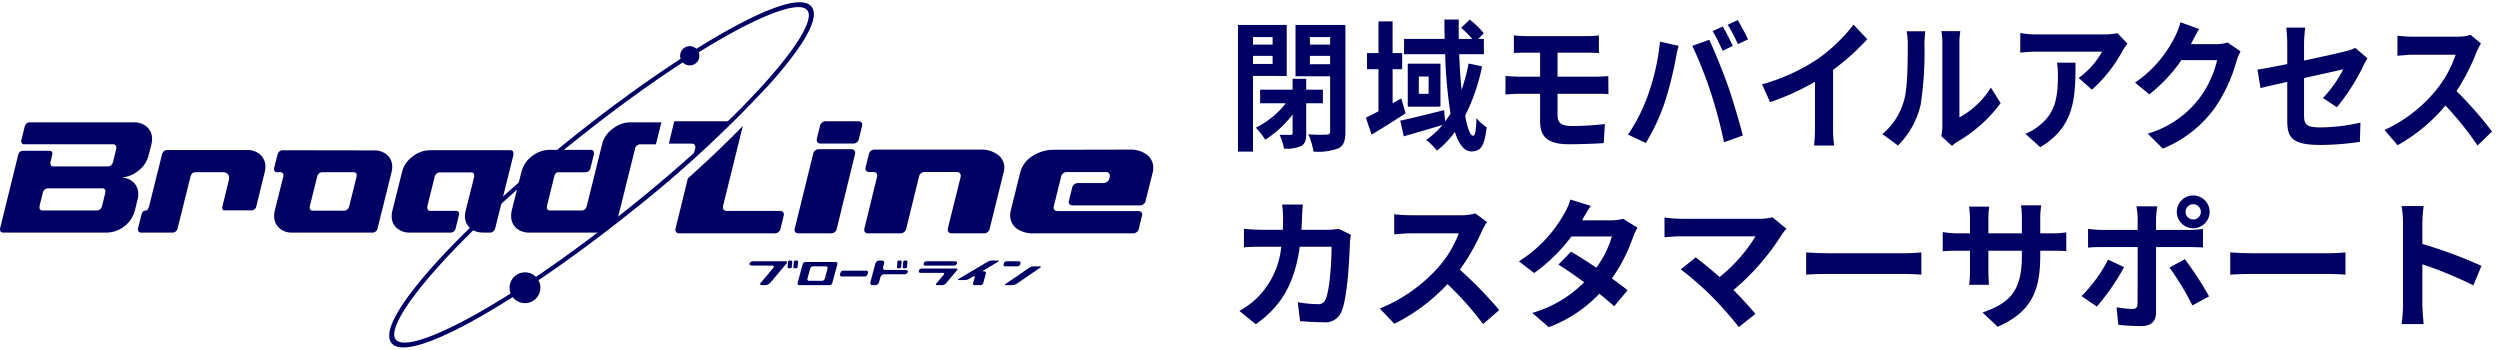
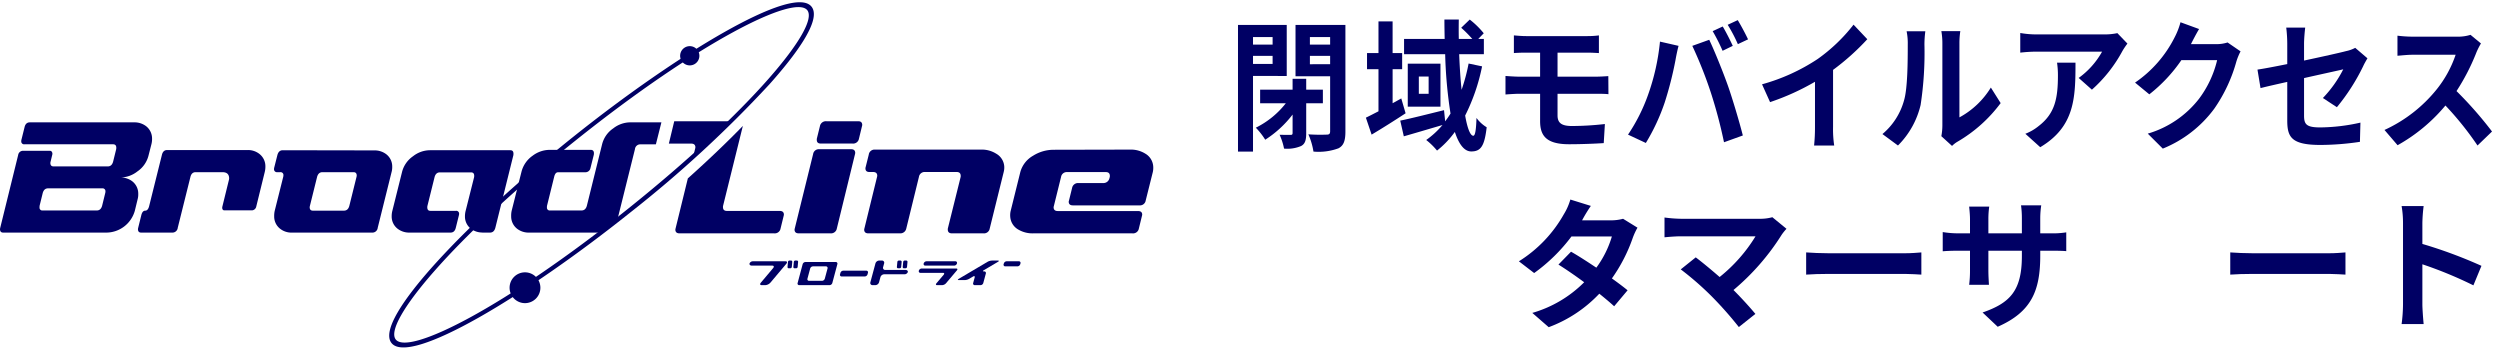
<svg xmlns="http://www.w3.org/2000/svg" width="336" height="47" viewBox="0 0 336 47">
  <defs>
    <style>.a{fill:#000064;}</style>
  </defs>
  <path class="a" d="M51.906,20.724a2.539,2.539,0,0,0-1.596-.51L38.001,20.192q-.553,0-.725.668l-.413,1.636a.648.648,0,0,0-.032.207.39.39,0,0,0,.431.438h.4a.381.381,0,0,1,.43.418.909.909,0,0,1-.032.232l-1.134,4.525a3.026,3.026,0,0,0-.075.765,2.073,2.073,0,0,0,.807,1.671,2.454,2.454,0,0,0,1.576.51H50.04a.715.715,0,0,0,.726-.648l1.854-7.457a2.536,2.536,0,0,0,.094-.764A2.066,2.066,0,0,0,51.906,20.724Zm-3.994,3.065-.962,3.874q-.172.649-.725.649h-4.173q-.419,0-.431-.441a.848.848,0,0,1,.032-.208l.961-3.874q.173-.649.726-.649h4.173q.419,0,.431.441A.876.876,0,0,1,47.912,23.789Z" />
  <path class="a" d="M77.029,18.402C63.144,29.499,50.208,42.884,52.597,46.075c2.389,3.19,18.179-6.381,32.065-17.478h0A160.798,160.798,0,0,0,103.421,11.319c3.34-3.737,7.035-8.574,5.672-10.394C106.705-2.266,90.915,7.306,77.029,18.402ZM53.178,45.61c-1.675-2.237,7.65-13.517,24.199-26.743C93.926,5.642,106.837-.847,108.512,1.39c1.675,2.237-7.649,13.517-24.198,26.742h0C67.764,41.358,54.854,47.847,53.178,45.61Z" />
  <path class="a" d="M114.407,20.055q.494,0,.534.447a.717.717,0,0,1-.028.212l-2.441,9.989a.791.791,0,0,1-.861.659h-4.264c-.345,0-.531-.149-.558-.447a.714.714,0,0,1,.029-.212l2.464-9.989a.777.777,0,0,1,.837-.66Zm-4.096-.762q-.495,0-.532-.422a1.154,1.154,0,0,1,.003-.234l.417-1.687a.811.811,0,0,1,.861-.656h4.288q.495,0,.534.445a.544.544,0,0,1-.029.211l-.414,1.71a.79.79,0,0,1-.863.633Z" />
  <path class="a" d="M116.849,23.118q-.495,0-.532-.424a.596.596,0,0,1,.026-.235l.418-1.671a.78.78,0,0,1,.835-.682H131.897a3.601,3.601,0,0,1,1.98.542,2.136,2.136,0,0,1,1.093,1.696,2.396,2.396,0,0,1-.073.777l-1.876,7.583a.777.777,0,0,1-.837.659h-4.241c-.346,0-.531-.149-.558-.447a.845.845,0,0,1,.005-.212l1.722-6.927a.875.875,0,0,0,.004-.212q-.039-.447-.535-.448h-4.24a.776.776,0,0,0-.837.66l-1.698,6.927a.811.811,0,0,1-.86.659h-4.241c-.346,0-.531-.149-.558-.447a.702.702,0,0,1,.029-.212l1.698-6.927a.704.704,0,0,0,.028-.212q-.039-.447-.558-.448Z" />
  <path class="a" d="M152.954,28.365q.519,0,.556.425a.559.559,0,0,1-.029.213l-.415,1.7a.791.791,0,0,1-.86.661H138.847a3.756,3.756,0,0,1-2.001-.518,2.143,2.143,0,0,1-1.068-1.695,2.506,2.506,0,0,1,.049-.777l1.304-5.252A3.633,3.633,0,0,1,138.845,20.93a5.201,5.201,0,0,1,2.781-.801l10.293-.023a3.652,3.652,0,0,1,2.003.54,2.141,2.141,0,0,1,1.069,1.692,2.657,2.657,0,0,1-.05.776l-.958,3.83a.776.776,0,0,1-.837.658h-8.953q-.518,0-.556-.436a.493.493,0,0,1,.033-.207l.419-1.696a.809.809,0,0,1,.859-.66h3.317a.816.816,0,0,0,.838-.632l.054-.187a1.058,1.058,0,0,0,.005-.211q-.039-.444-.534-.444h-5.183a.776.776,0,0,0-.838.647l-.972,3.929a.55.55,0,0,0-.029.212q.04.447.558.447Z" />
  <path class="a" d="M90.618,16.294l-.724,3.007h3.009q.518,0,.557.447a.716.716,0,0,1-.028.212l-.283,1.155c1.842-1.655,3.567-3.271,5.144-4.821Z" />
  <path class="a" d="M105.326,29.007a.732.732,0,0,0,.029-.212q-.039-.447-.558-.447h-7.092q-.495,0-.532-.424a1.122,1.122,0,0,1,.002-.235l2.658-10.736.006-.027c-2.148,2.21-4.639,4.589-7.393,7.053l-1.648,6.725a.704.704,0,0,0-.029.212c.027.299.212.447.558.447h12.722a.791.791,0,0,0,.861-.659Z" />
  <path class="a" d="M35.669,22.371a2.096,2.096,0,0,0-.789-1.671,2.465,2.465,0,0,0-1.596-.534H22.461q-.552,0-.706.673L20.055,27.663q-.154.65-.534.65-.382,0-.535.627l-.412,1.671a.871.871,0,0,0-.032.209q.011.441.431.441h4.192a.715.715,0,0,0,.725-.65L25.59,23.79q.154-.649.707-.65h3.601q.877,0,.899.812a1.082,1.082,0,0,1-.049.302l-.858,3.492c-.072.286.024.526.261.526h3.747a.637.637,0,0,0,.546-.528l1.133-4.606A2.906,2.906,0,0,0,35.669,22.371Z" />
  <path class="a" d="M66.947,29.114l.55-2.215,1.499-6.036a1.18,1.18,0,0,0,.013-.232q-.012-.44-.413-.44H57.773a3.724,3.724,0,0,0-2.264.81,3.661,3.661,0,0,0-1.485,2.154l-1.289,5.165a2.855,2.855,0,0,0-.093.764,2.063,2.063,0,0,0,.807,1.667,2.537,2.537,0,0,0,1.595.509h5.507q.552,0,.706-.644l.412-1.658a.655.655,0,0,0,.033-.207.38.38,0,0,0-.431-.414h-3.43q-.401,0-.412-.44a.825.825,0,0,1,.013-.208l.962-3.874q.172-.649.725-.649h4.173q.419,0,.431.44a1.027,1.027,0,0,1-.013.208l-1.135,4.511a2.888,2.888,0,0,0-.094.763,2.065,2.065,0,0,0,.807,1.666c.021.016.045.027.066.042A2.504,2.504,0,0,0,64.719,31.249c.06.003.116.012.178.012h.953q.552,0,.725-.648Z" />
  <path class="a" d="M84.705,16.443a3.753,3.753,0,0,0-2.283.81,3.653,3.653,0,0,0-1.504,2.153l-2.043,8.241q-.173.641-.725.641H73.919a.37.37,0,0,1-.411-.412,1.151,1.151,0,0,1,.013-.229l.962-3.892c.115-.444.284-.604.538-.604H78.676a.678.678,0,0,0,.674-.529l.46-1.831a1.477,1.477,0,0,0,.015-.209q-.012-.441-.431-.441H73.869a3.826,3.826,0,0,0-2.284.788,3.753,3.753,0,0,0-1.503,2.178L69.601,25.015l-.541,2.15-.285,1.131a3.034,3.034,0,0,0-.074.765,2.092,2.092,0,0,0,.808,1.691,2.535,2.535,0,0,0,1.595.509h9.672q1.091-.832,2.194-1.695l2.367-9.518a.715.715,0,0,1,.725-.648h2.088l.743-2.957Z" />
  <path class="a" d="M18.128,28.298a4.009,4.009,0,0,1-3.788,2.963H.431q-.419,0-.431-.44a.851.851,0,0,1,.032-.209L2.443,20.826a.661.661,0,0,1,.56-.556H6.726c.253,0,.355.301.306.495l-.23.95a.658.658,0,0,0-.032.209q.011.442.431.442h7.279q.552,0,.725-.65l.412-1.673a1.701,1.701,0,0,0,.013-.209q-.012-.441-.431-.441H3.289a.38.38,0,0,1-.431-.414.723.723,0,0,1,.031-.23l.412-1.659q.154-.645.707-.645H18.033a2.539,2.539,0,0,1,1.596.51,2.093,2.093,0,0,1,.808,1.69,2.726,2.726,0,0,1-.093.764l-.379,1.482a3.652,3.652,0,0,1-1.504,2.153,3.753,3.753,0,0,1-2.284.811,2.54,2.54,0,0,1,1.596.509,2.091,2.091,0,0,1,.808,1.69,2.535,2.535,0,0,1-.093.764Zm-3.989-2.333a.727.727,0,0,0,.032-.233.381.381,0,0,0-.43-.418H6.462q-.552,0-.725.651l-.411,1.673a1.381,1.381,0,0,0-.013.232.373.373,0,0,0,.412.418h7.279q.552,0,.725-.651Z" />
  <path class="a" d="M93.997,7.496a1.293,1.293,0,1,1-1.293-1.293A1.293,1.293,0,0,1,93.997,7.496Z" />
  <path class="a" d="M72.628,38.672a2.07,2.07,0,1,1-2.07-2.07A2.07,2.07,0,0,1,72.628,38.672Z" />
  <path class="a" d="M112.327,35.215h-4.081a.41.41,0,0,0-.369.291l-.675,2.527a.216.216,0,0,0,.213.292h4.081a.409.409,0,0,0,.369-.292l.675-2.527A.216.216,0,0,0,112.327,35.215Zm-1.108.875-.365,1.36a.408.408,0,0,1-.369.292h-1.749a.217.217,0,0,1-.214-.292l.365-1.36a.409.409,0,0,1,.369-.291h1.749A.216.216,0,0,1,111.219,36.089Z" />
  <path class="a" d="M116.437,36.381h-3.113a.41.41,0,0,0-.369.292l-.054.194a.219.219,0,0,0,.214.291h3.113a.406.406,0,0,0,.369-.291l.053-.194A.217.217,0,0,0,116.437,36.381Z" />
  <path class="a" d="M124.358,35.7h3.887a.408.408,0,0,0,.369-.291.216.216,0,0,0-.214-.292H124.513a.41.41,0,0,0-.369.292A.216.216,0,0,0,124.358,35.7Z" />
  <path class="a" d="M128.527,36.089h-4.664a.411.411,0,0,0-.37.291.217.217,0,0,0,.214.292h3.046c.16,0,.194.112.078.253l-.972,1.146c-.116.141-.083.252.078.252h.7a.757.757,0,0,0,.505-.252l1.463-1.73C128.721,36.2,128.687,36.089,128.527,36.089Z" />
  <path class="a" d="M134.126,35.02h-.816a1.365,1.365,0,0,0-.578.165L128.85,37.479c-.156.092-.151.165.009.165h.816a1.339,1.339,0,0,0,.574-.165l.539-.321c.16-.092.253-.034.21.127l-.204.748a.218.218,0,0,0,.214.292h.778a.404.404,0,0,0,.369-.292l.34-1.263a.216.216,0,0,0-.214-.291H132.236c-.16,0-.165-.073-.01-.165l1.905-1.128C134.286,35.094,134.286,35.02,134.126,35.02Z" />
-   <path class="a" d="M139.765,35.798h-.874a1.146,1.146,0,0,0-.564.189l-3.139,2.148c-.151.107-.146.189.015.189h.874a1.166,1.166,0,0,0,.569-.189l3.138-2.148C139.934,35.88,139.925,35.798,139.765,35.798Z" />
  <path class="a" d="M136.753,35.798a.404.404,0,0,0,.369-.292l.029-.097a.216.216,0,0,0-.213-.292h-1.652a.41.41,0,0,0-.369.292l-.029.097a.218.218,0,0,0,.214.292Z" />
  <path class="a" d="M121.701,36.283h-2.721a.29.29,0,0,1-.287-.389l.131-.486a.29.29,0,0,0-.287-.389H118.15a.544.544,0,0,0-.491.389l-.68,2.526a.292.292,0,0,0,.287.389h.389a.539.539,0,0,0,.49-.389l.185-.68a.545.545,0,0,1,.491-.389h2.72a.481.481,0,0,0,.467-.292C122.051,36.415,121.915,36.283,121.701,36.283Z" />
  <path class="a" d="M121.495,36.059h.208a.205.205,0,0,0,.2-.18l.064-.681a.165.165,0,0,0-.168-.18h-.209a.205.205,0,0,0-.2.18l-.064.681A.166.166,0,0,0,121.495,36.059Z" />
  <path class="a" d="M120.71,36.059h.209a.204.204,0,0,0,.199-.18l.065-.681a.166.166,0,0,0-.169-.18h-.209a.204.204,0,0,0-.199.18l-.065.681A.165.165,0,0,0,120.71,36.059Z" />
  <path class="a" d="M105.578,35.117h-4.373a.486.486,0,0,0-.467.292c-.044.161.097.291.311.291H103.8c.214,0,.262.152.106.336l-1.646,1.953c-.161.185-.112.335.102.335h.505a1.035,1.035,0,0,0,.675-.335l2.138-2.537C105.835,35.268,105.792,35.117,105.578,35.117Z" />
  <path class="a" d="M106.313,35.017h-.208a.204.204,0,0,0-.199.18l-.064.681a.165.165,0,0,0,.168.18h.209a.204.204,0,0,0,.199-.18l.064-.681A.165.165,0,0,0,106.313,35.017Z" />
  <path class="a" d="M107.267,35.197a.166.166,0,0,0-.169-.18h-.208a.204.204,0,0,0-.199.18l-.064.681a.165.165,0,0,0,.169.18h.208a.205.205,0,0,0,.2-.18Z" />
  <path class="a" d="M168.404,10.209V20.373h-2.018V3.352h6.551v6.858Zm0-5.224V5.992h2.634V4.985Zm2.634,3.609v-1.083h-2.634v1.083Zm4.516,5.281v4.027c0,.912-.137,1.444-.701,1.729a4.728,4.728,0,0,1-2.275.342,8.393,8.393,0,0,0-.599-1.862c.633.019,1.266.019,1.471.019.206,0,.274-.057.274-.266V15.396a14.327,14.327,0,0,1-3.678,3.382,9.284,9.284,0,0,0-1.266-1.615,11.704,11.704,0,0,0,4.037-3.287h-3.455V12.052h4.362V10.589h1.83v1.463h2.241V13.876Zm5.269,3.799c0,1.254-.24,1.9-.941,2.261a7.671,7.671,0,0,1-3.353.437,9.422,9.422,0,0,0-.684-2.318,23.147,23.147,0,0,0,2.48.038c.325,0,.445-.114.445-.456V10.248h-4.652v-6.896h6.705ZM176.05,4.985V5.992h2.72V4.985Zm2.72,3.647V7.512H176.05V8.633Z" />
  <path class="a" d="M188.912,15.225c-1.505.988-3.165,2.033-4.567,2.869l-.77-2.28c.479-.228,1.061-.532,1.693-.855V9.297h-1.54V7.132h1.54V2.876h1.898V7.132h1.283V9.297H187.167V13.876l1.164-.646Zm10.28-6.307a26.001,26.001,0,0,1-2.275,6.611c.291,1.69.685,2.716,1.095,2.716.24,0,.376-.703.428-2.394a4.718,4.718,0,0,0,1.369,1.254c-.291,2.527-.787,3.249-2.07,3.249-.958,0-1.676-1.007-2.207-2.622a12.591,12.591,0,0,1-2.395,2.507,9.3,9.3,0,0,0-1.454-1.424,11.595,11.595,0,0,0,2.189-2.014c-1.813.532-3.729,1.102-5.2,1.52l-.479-2.109c1.488-.304,3.729-.874,5.884-1.406l.154,1.501c.257-.342.496-.684.719-1.045a60.832,60.832,0,0,1-.719-7.979h-5.525V5.232h5.457c-.017-.874-.034-1.729-.034-2.603h1.933c-.017.874-.017,1.729,0,2.603h1.813a16.794,16.794,0,0,0-1.488-1.501l1.146-1.102a11.293,11.293,0,0,1,1.882,1.843l-.735.76h.752V7.284h-3.318c.068,1.729.171,3.344.325,4.788a25.262,25.262,0,0,0,.941-3.534Zm-5.593-.361V14.332h-4.396V8.557Zm-1.591,1.729h-1.317V12.603h1.317Z" />
  <path class="a" d="M205.125,4.852H213.353a11.481,11.481,0,0,0,1.54-.095V7.132c-.445-.019-.923-.057-1.54-.057H209.333v3.23h5.166c.359,0,1.214-.038,1.659-.076l.017,2.432c-.479-.057-1.249-.057-1.625-.057H209.333v2.907c0,1.045.582,1.425,1.95,1.425a40.261,40.261,0,0,0,4.413-.266l-.154,2.564c-1.112.076-3.044.152-4.652.152-3.13,0-3.9-1.197-3.9-3.116V12.603h-2.788c-.496,0-1.352.057-1.865.095V10.209c.479.038,1.334.095,1.865.095h2.788v-3.23h-1.865c-.616,0-1.163.019-1.659.057V4.757C203.962,4.795,204.51,4.852,205.125,4.852Z" />
  <path class="a" d="M223.101,5.593l2.498.57c-.154.551-.342,1.482-.411,1.9a48.164,48.164,0,0,1-1.454,5.718,27.258,27.258,0,0,1-2.532,5.434l-2.395-1.121a23.697,23.697,0,0,0,2.668-5.281A29.865,29.865,0,0,0,223.101,5.593Zm4.345.57,2.275-.817c.701,1.463,1.882,4.388,2.532,6.231.599,1.71,1.505,4.75,1.984,6.63l-2.531.912a63.633,63.633,0,0,0-1.779-6.706A56.396,56.396,0,0,0,227.446,6.163Zm5.439,0-1.369.665a24.808,24.808,0,0,0-1.334-2.641l1.351-.627C231.961,4.263,232.56,5.46,232.885,6.163Zm2.053-.874-1.369.646a20.478,20.478,0,0,0-1.368-2.603l1.351-.627C233.997,3.427,234.63,4.625,234.938,5.289Z" />
  <path class="a" d="M244.294,7.93a22.773,22.773,0,0,0,4.823-4.616L250.965,5.27a32.267,32.267,0,0,1-4.602,4.123v7.675a14.437,14.437,0,0,0,.154,2.489h-2.703a23.628,23.628,0,0,0,.12-2.489v-6.079a32.437,32.437,0,0,1-6.038,2.736l-1.078-2.394A26.058,26.058,0,0,0,244.294,7.93Z" />
  <path class="a" d="M255.907,13.477c.479-1.634.496-5.224.496-7.523a7.982,7.982,0,0,0-.154-1.748h2.515a13.869,13.869,0,0,0-.12,1.729,46.508,46.508,0,0,1-.513,8.169,11.381,11.381,0,0,1-3.045,5.452l-2.087-1.539A9.01,9.01,0,0,0,255.907,13.477Zm5.148,3.419V5.821a9.323,9.323,0,0,0-.137-1.634h2.548a10.689,10.689,0,0,0-.12,1.653v9.936a11.211,11.211,0,0,0,4.225-4.009l1.317,2.09a19.338,19.338,0,0,1-5.798,5.186,3.682,3.682,0,0,0-.736.57l-1.437-1.311A8.005,8.005,0,0,0,261.055,16.896Z" />
  <path class="a" d="M285.258,6.847a18.922,18.922,0,0,1-4.105,5.205l-1.779-1.577a10.855,10.855,0,0,0,3.147-3.534h-8.912a20.773,20.773,0,0,0-2.086.133V4.434a12.21,12.21,0,0,0,2.086.19h9.22a7.948,7.948,0,0,0,1.745-.171l1.352,1.406A9.479,9.479,0,0,0,285.258,6.847Zm-11.05,12.937-2.001-1.805a6.552,6.552,0,0,0,1.796-1.045c2.172-1.672,2.583-3.686,2.583-6.801a11.68,11.68,0,0,0-.12-1.709h2.48C278.946,13.135,278.86,17.01,274.208,19.784Z" />
  <path class="a" d="M294.511,5.84c-.017.038-.034.057-.051.095h3.438a4.969,4.969,0,0,0,1.488-.228l1.745,1.197a8.045,8.045,0,0,0-.564,1.368,20.711,20.711,0,0,1-2.976,6.345,16.112,16.112,0,0,1-6.911,5.357l-2.019-2.014a13.541,13.541,0,0,0,6.894-4.692,14.094,14.094,0,0,0,2.429-5.187h-4.806a20.604,20.604,0,0,1-4.311,4.598l-1.916-1.577a16.146,16.146,0,0,0,5.337-6.117,9.716,9.716,0,0,0,.77-1.995l2.498.912C295.161,4.567,294.716,5.422,294.511,5.84Z" />
  <path class="a" d="M307.407,11.007c-1.522.342-2.874.646-3.592.836l-.411-2.489c.804-.114,2.31-.399,4.003-.741V5.897a18.232,18.232,0,0,0-.137-2.185h2.548c-.068.589-.154,1.539-.154,2.185v2.242c2.497-.532,4.892-1.064,5.662-1.273A4.483,4.483,0,0,0,316.541,6.429L318.184,7.835c-.154.266-.411.703-.565,1.045a27.387,27.387,0,0,1-3.541,5.528l-1.881-1.235a16.059,16.059,0,0,0,2.737-3.856c-.53.133-2.84.627-5.269,1.178v5.034c0,1.178.308,1.596,2.189,1.596a25.282,25.282,0,0,0,5.388-.646l-.068,2.583a36.275,36.275,0,0,1-5.303.418c-3.9,0-4.464-1.045-4.464-3.287Z" />
  <path class="a" d="M332.841,7.018a28.906,28.906,0,0,1-2.686,5.224,51.351,51.351,0,0,1,4.772,5.433L332.978,19.556a42.213,42.213,0,0,0-4.311-5.376,22.887,22.887,0,0,1-6.431,5.338l-1.762-2.052a19.322,19.322,0,0,0,7.013-5.452,15.12,15.12,0,0,0,2.549-4.654H324.237c-.718,0-1.659.114-2.018.133V4.795a17.286,17.286,0,0,0,2.018.133h6.038a5.547,5.547,0,0,0,1.762-.247l1.403,1.159A9.288,9.288,0,0,0,332.841,7.018Z" />
-   <path class="a" d="M174.993,29.175c-.019.589-.038,1.159-.076,1.709h3.571a8.804,8.804,0,0,0,1.425-.133l1.653.798a7.831,7.831,0,0,0-.133,1.007c-.076,2.052-.304,7.352-1.121,9.29a2.338,2.338,0,0,1-2.45,1.463c-1.083,0-2.223-.076-3.135-.152l-.304-2.546a15.678,15.678,0,0,0,2.659.266,1.011,1.011,0,0,0,1.083-.665c.551-1.197.798-4.996.798-7.048h-4.274c-.703,5.015-2.507,7.998-5.908,10.411l-2.204-1.786a11.325,11.325,0,0,0,2.489-1.862,11.171,11.171,0,0,0,3.134-6.763h-2.507c-.646,0-1.691,0-2.508.076V30.752c.798.076,1.786.133,2.508.133h2.716c.019-.532.038-1.083.038-1.652a14.027,14.027,0,0,0-.133-1.748h2.792C175.049,27.921,175.012,28.719,174.993,29.175Z" />
-   <path class="a" d="M199.179,31.018a27.944,27.944,0,0,1-2.982,5.224,53.436,53.436,0,0,1,5.3,5.433l-2.166,1.881a43.335,43.335,0,0,0-4.787-5.376,25.022,25.022,0,0,1-7.143,5.338l-1.957-2.052a21.292,21.292,0,0,0,7.789-5.452,14.711,14.711,0,0,0,2.831-4.654h-6.44c-.798,0-1.843.114-2.242.133V28.795a21.314,21.314,0,0,0,2.242.133h6.706a6.801,6.801,0,0,0,1.957-.247l1.558,1.159A8.984,8.984,0,0,0,199.179,31.018Z" />
  <path class="a" d="M212.631,29.612h3.856a6.037,6.037,0,0,0,1.653-.209l1.938,1.197a8.936,8.936,0,0,0-.627,1.349,21.757,21.757,0,0,1-2.812,5.471c.817.589,1.558,1.14,2.108,1.596l-1.805,2.147c-.513-.475-1.216-1.064-1.995-1.691a17.881,17.881,0,0,1-6.801,4.502l-2.204-1.919a16.139,16.139,0,0,0,6.972-4.122c-1.235-.912-2.489-1.767-3.458-2.375l1.691-1.729c1.007.57,2.204,1.349,3.4,2.146a13.489,13.489,0,0,0,2.09-4.198H211.207a22.862,22.862,0,0,1-5.016,4.92l-2.052-1.577a17.643,17.643,0,0,0,6.042-6.326,7.872,7.872,0,0,0,.874-1.976l2.755.855A20.473,20.473,0,0,0,212.631,29.612Z" />
  <path class="a" d="M239.458,31.55a31.642,31.642,0,0,1-6.478,7.428c1.083,1.083,2.204,2.318,2.944,3.211l-2.223,1.767a49.484,49.484,0,0,0-3.628-4.104,40.429,40.429,0,0,0-4.179-3.647l2.014-1.615c.76.57,2.014,1.596,3.21,2.641a21.08,21.08,0,0,0,4.825-5.471H225.895c-.76,0-1.786.095-2.185.133V29.232a18.296,18.296,0,0,0,2.185.171H236.438a6.142,6.142,0,0,0,1.767-.209l1.9,1.558A6.609,6.609,0,0,0,239.458,31.55Z" />
  <path class="a" d="M245.806,34.039h10.202c.893,0,1.729-.076,2.223-.114v2.983c-.456-.019-1.425-.095-2.223-.095H245.806c-1.083,0-2.355.038-3.059.095V33.924C243.432,33.981,244.818,34.039,245.806,34.039Z" />
  <path class="a" d="M268.492,43.917,266.459,41.999c3.667-1.273,5.281-2.907,5.281-7.58v-.722h-4.502v2.583c0,.836.057,1.615.076,1.995H264.654a15.344,15.344,0,0,0,.114-1.995V33.697h-1.615c-.95,0-1.634.038-2.051.076V31.189a12.32,12.32,0,0,0,2.051.171h1.615V29.479c0-.551-.057-1.14-.114-1.709h2.698a11.579,11.579,0,0,0-.114,1.709v1.881h4.502V29.365a12.594,12.594,0,0,0-.114-1.767h2.716a12.021,12.021,0,0,0-.133,1.767v1.995h1.406a11.287,11.287,0,0,0,2.09-.133v2.526c-.418-.038-1.083-.057-2.09-.057H274.21v.626C274.21,39.035,273.07,41.903,268.492,43.917Z" />
-   <path class="a" d="M281.812,41.201l-2.052-1.406a19.803,19.803,0,0,0,3.572-4.901l2.146,1.007A29.842,29.842,0,0,1,281.812,41.201Zm7.96-11.816v1.52h4.426a15.347,15.347,0,0,0,1.881-.133v2.489c-.608-.038-1.349-.057-1.862-.057h-4.445v8.833c0,1.102-.627,1.786-1.976,1.786a27.365,27.365,0,0,1-3.097-.171l-.228-2.355a13.155,13.155,0,0,0,2.109.228c.494,0,.684-.19.703-.684.019-.703.019-6.725.019-7.618v-.019h-4.825c-.57,0-1.311.019-1.843.076V30.752a14.431,14.431,0,0,0,1.843.152h4.825V29.384a9.819,9.819,0,0,0-.171-1.653h2.812A15.381,15.381,0,0,0,289.771,29.384Zm7.124,10.448-2.242,1.216a36.113,36.113,0,0,0-3.078-5.091l2.071-1.121A44.229,44.229,0,0,1,296.896,39.833Zm-2.128-13.564a2.204,2.204,0,1,1-2.204,2.204A2.189,2.189,0,0,1,294.768,26.269Zm0,3.229a1.026,1.026,0,0,0,0-2.052,1.026,1.026,0,1,0,0,2.052Z" />
  <path class="a" d="M302.806,34.039h10.202c.893,0,1.729-.076,2.223-.114v2.983c-.456-.019-1.425-.095-2.223-.095H302.806c-1.083,0-2.355.038-3.059.095V33.924C300.432,33.981,301.818,34.039,302.806,34.039Z" />
  <path class="a" d="M322.965,29.973a13.205,13.205,0,0,0-.19-2.28h2.963a20.617,20.617,0,0,0-.171,2.28v2.812a62.111,62.111,0,0,1,7.941,2.944l-1.083,2.622a54.812,54.812,0,0,0-6.858-2.831v5.376c0,.551.095,1.881.171,2.66h-2.963a20.905,20.905,0,0,0,.19-2.66Z" />
</svg>